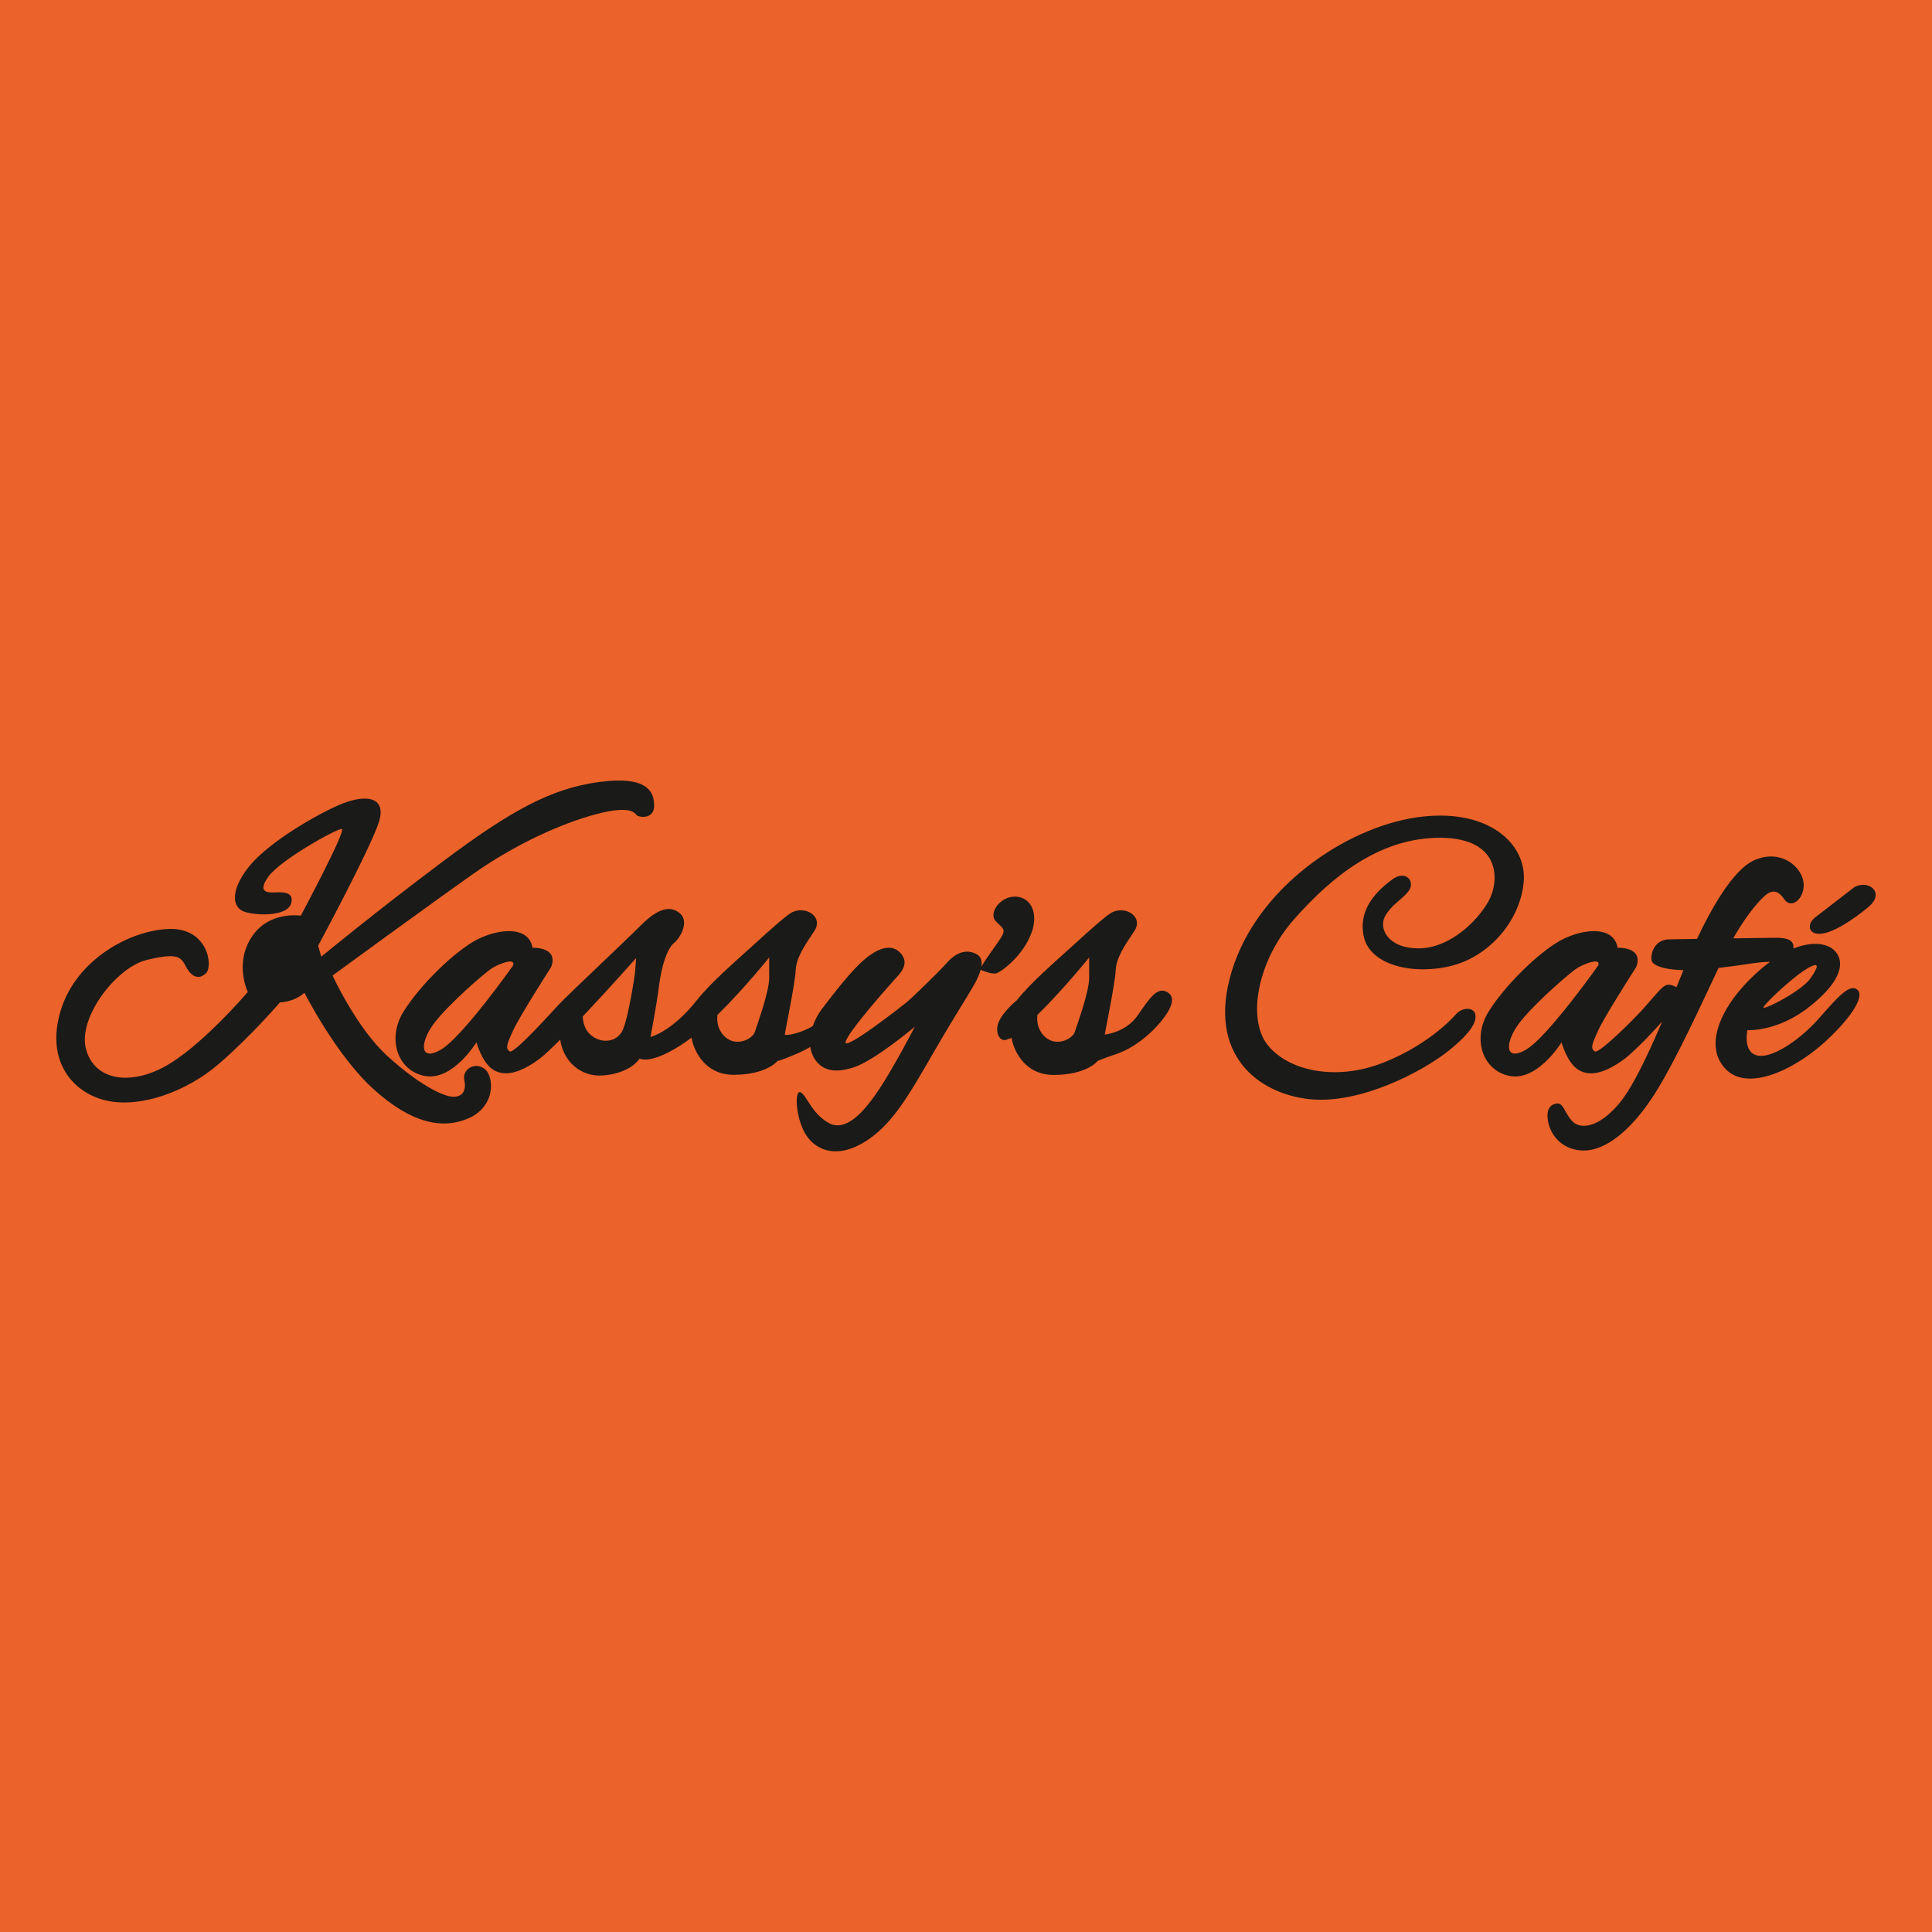
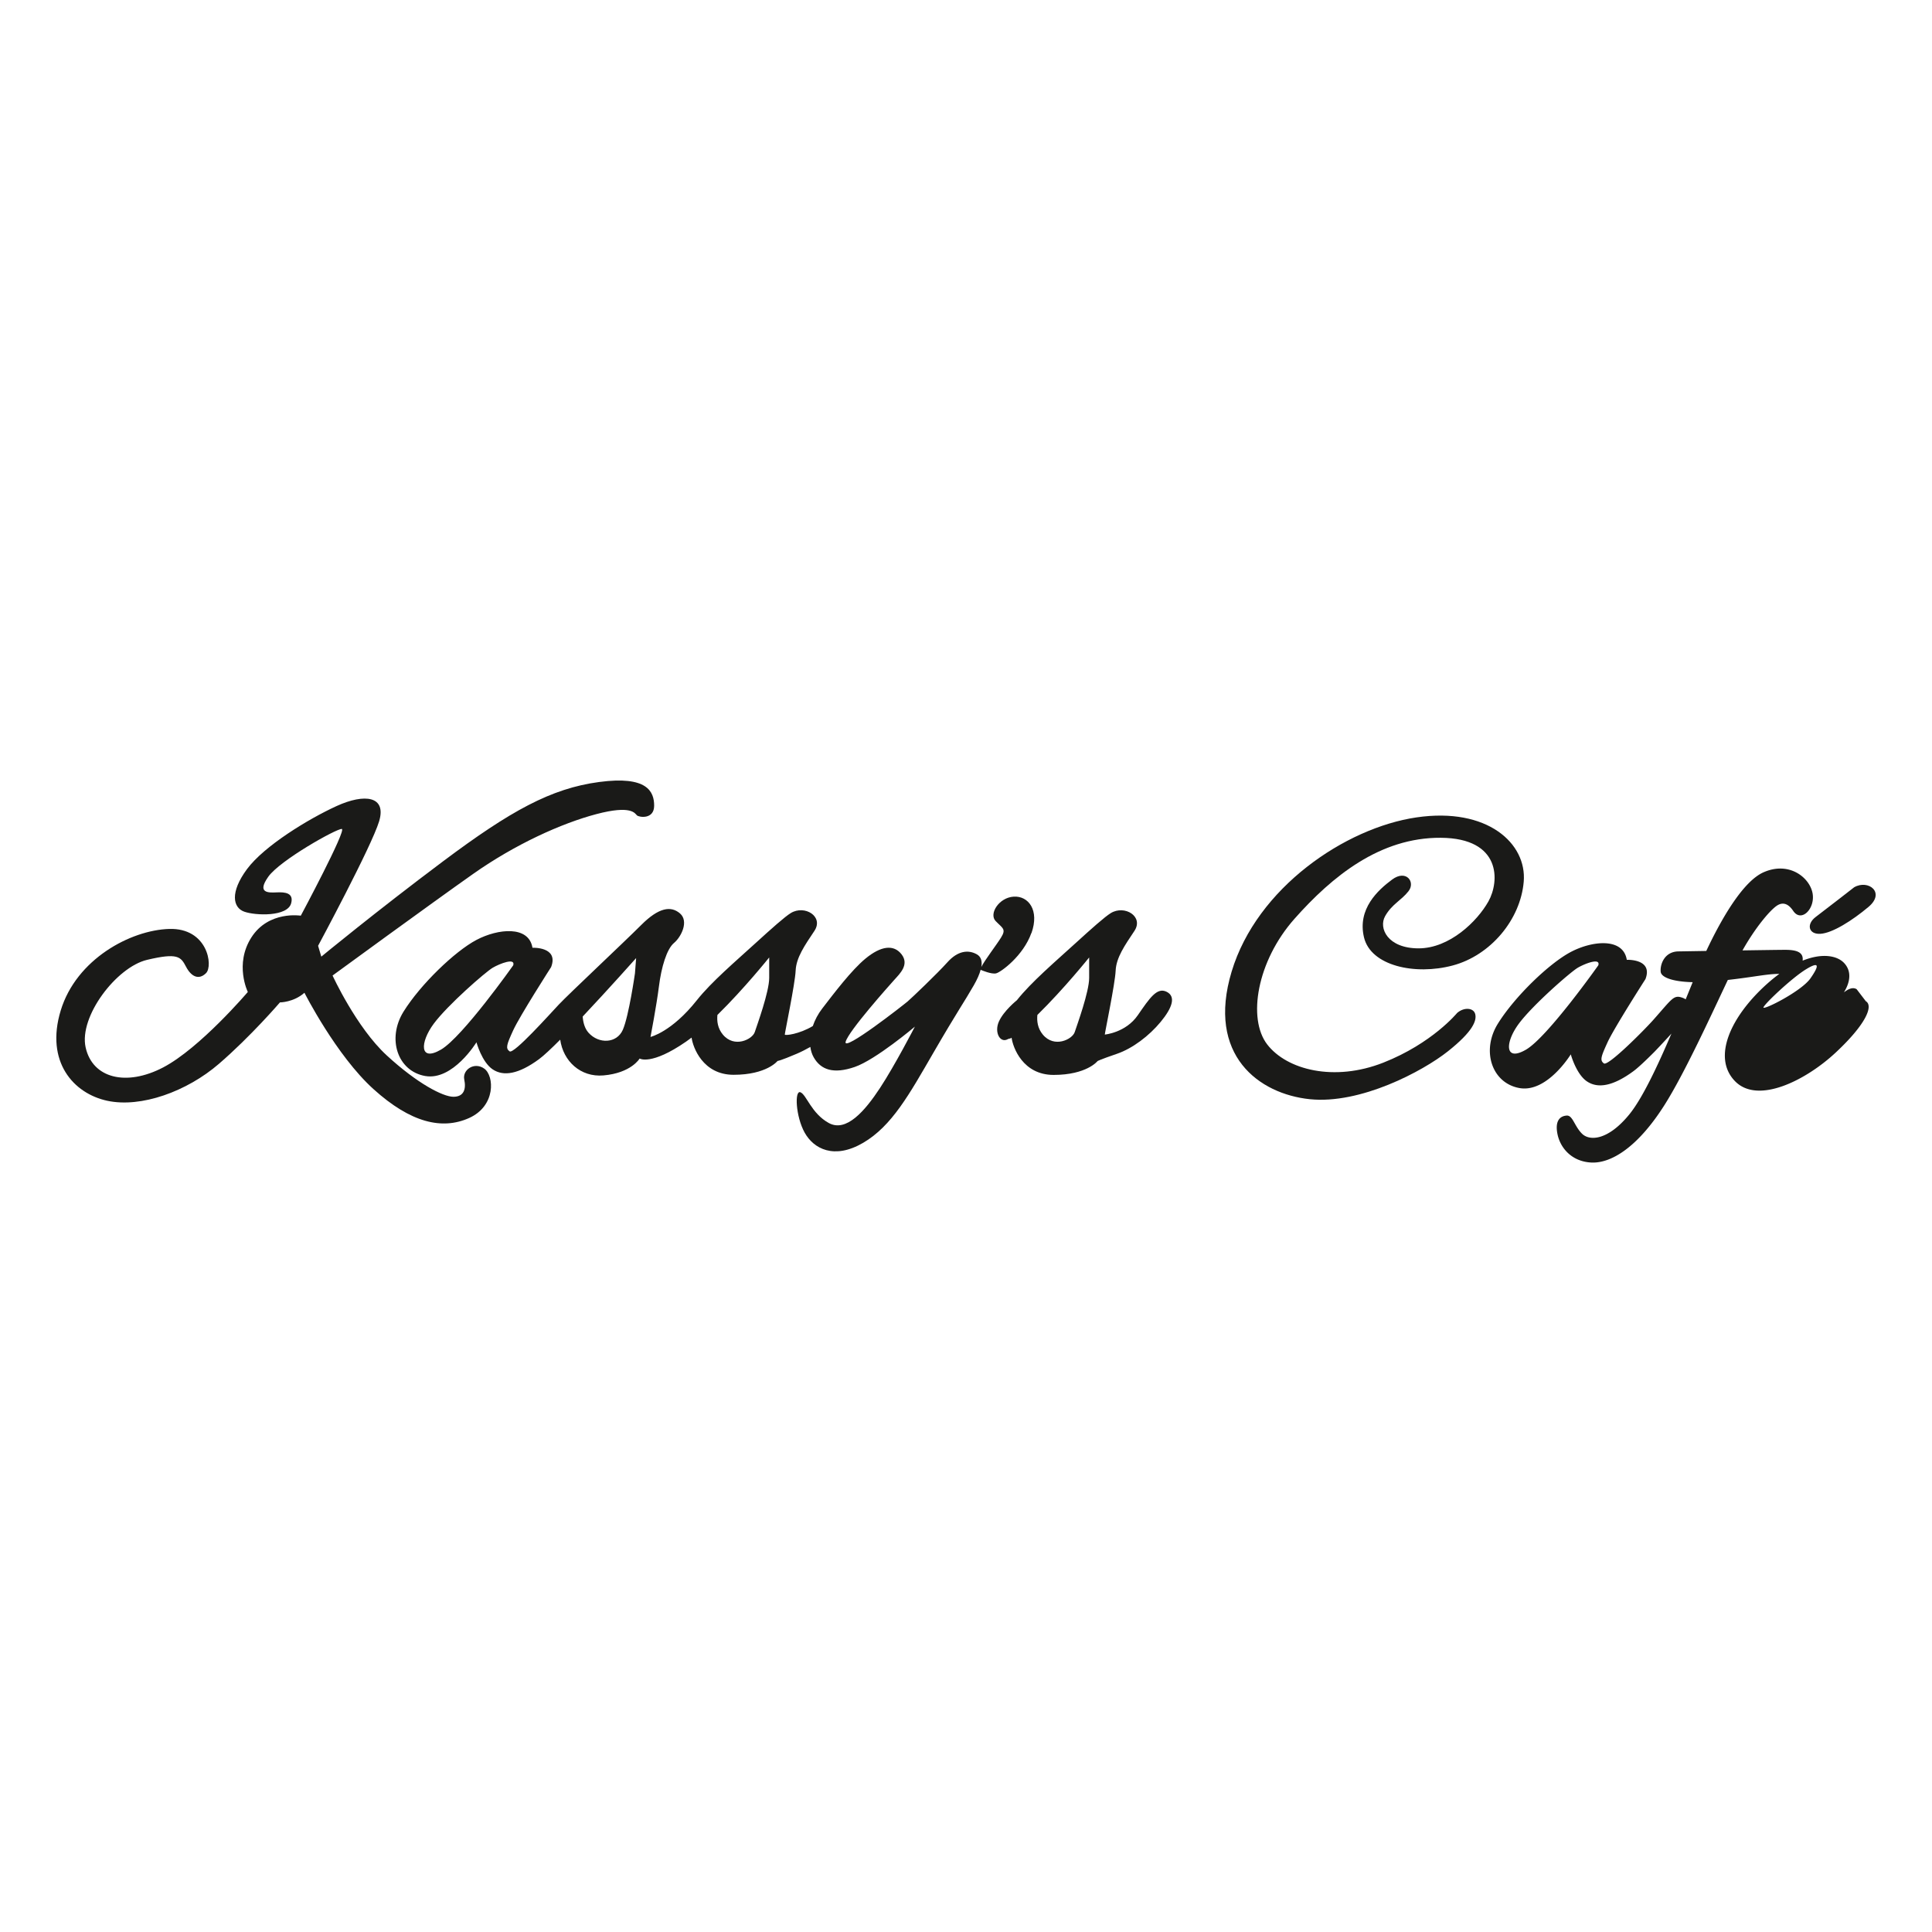
<svg xmlns="http://www.w3.org/2000/svg" id="Layer_1" data-name="Layer 1" viewBox="0 0 900 900">
  <defs>
    <style>.cls-2{fill:#1a1a18}</style>
  </defs>
-   <path fill="#eb622a" d="M0 0h900v900H0z" />
  <path d="M225.62 497.83c-4.68-3.37-10.29.56-9.35 5.05.94 4.49-.19 8.04-5.05 8.04s-16.83-6.17-31.05-19.26c-14.21-13.09-25.25-37.22-25.25-37.22s45.82-33.48 65.46-47.32c19.64-13.84 41.15-23.57 57.42-27.87 16.27-4.3 17.95-.37 18.89.56.94.94 8.04 2.06 8.04-4.49s-3.18-14.03-25.62-11.03c-22.44 2.99-41.33 13.47-72.57 36.84-31.23 23.38-56.86 44.51-56.86 44.51l-1.5-5.05s24.87-46.2 28.43-57.98c3.55-11.78-6.73-13.09-19.83-7.11-13.09 5.98-33.67 18.52-41.71 29.36-8.04 10.85-6.55 17.95-1.31 19.83 5.24 1.87 20.2 2.43 21.88-3.93 1.27-4.8-2.81-5.24-6.73-5.05-3.93.19-9.35.37-3.93-7.29 5.42-7.67 31.79-22.44 34.23-22.26 2.43.19-19.08 40.4-19.08 40.4s-14.96-2.43-23 10.1-1.68 25.44-1.68 25.44-22.26 26.18-39.46 35.16c-17.21 8.98-32.92 5.05-36.1-9.35-3.18-14.4 14.4-37.41 28.62-40.77 14.21-3.37 15.71-1.5 18.14 3.18 2.43 4.68 5.98 6.36 9.35 2.99s.75-21.13-17.21-20.57c-17.95.56-43.2 14.03-50.5 37.97-7.29 23.94 5.98 38.72 21.7 42.08 15.71 3.37 37.03-4.3 51.99-17.21 14.96-12.9 28.43-28.62 28.43-28.62s6.36 0 11.41-4.49c0 0 14.78 29.18 32.17 44.89s31.98 19.08 44.51 13.47c12.53-5.61 11.78-19.64 7.11-23zm317.86-35.81c-4.49-2.24-7.86 2.81-13.47 10.94s-15.35 8.98-15.35 8.98c0-.84 4.77-23.57 5.05-29.74.28-6.17 4.25-11.78 8.73-18.52 4.49-6.73-4.53-12.26-10.98-8.33-2.77 1.69-9.06 7.3-16.27 13.87-9.58 8.73-20.77 18.25-27.49 26.73 0 0-6.13 4.89-8.38 9.94-2.24 5.05.56 10.17 4.13 8.21.9-.5.91-.02 1.79-.69.6 4.54 5.25 17.33 19.57 17.33 15.43 0 20.48-6.45 20.48-6.45s.89-.6 8.98-3.37c7.37-2.52 15.07-8.42 20.4-14.87 5.33-6.45 7.29-11.78 2.81-14.03zm-36.11-6.46c0 6.45-5.61 21.88-6.73 25.25-1.12 3.37-9.54 7.57-14.87 1.12-2.42-2.92-2.81-6.3-2.52-9.13 12.55-12.31 24.12-26.78 24.12-26.78v9.54z" class="cls-2" />
  <path d="M480.5 434.66c3.79-10.66-1.4-17.39-8.28-16.97-6.87.42-11.64 8-8.42 11.36 3.23 3.37 5.05 3.65 2.52 7.71-2.09 3.37-7.64 10.58-9.16 13.67.48-2.9-.28-4.83-2.1-5.86-4.03-2.28-8.94-1.65-13.71 3.68s-16.55 16.55-18.52 18.24c-1.96 1.68-30.3 23.85-28.9 18.8s20.2-26.09 22.72-28.9 7.01-7.01 3.37-11.78c-3.65-4.77-9.6-4.04-16.87 1.96-6.45 5.33-14.55 15.99-20.16 23.29-1.94 2.52-3.39 5.3-4.35 8.11-6.34 3.81-13.05 4.57-13.05 3.95 0-.84 4.77-23.57 5.05-29.74.28-6.17 4.25-11.78 8.73-18.52 4.49-6.73-4.53-12.26-10.98-8.33-2.77 1.69-9.06 7.3-16.27 13.87-9.58 8.73-20.77 18.25-27.49 26.73-11.78 14.87-21.6 17.11-21.6 17.11s2.81-14.59 3.93-23.57 3.65-17.39 7.01-20.2c3.37-2.81 7.01-10.1 2.81-13.75-4.21-3.65-9.89-2.81-18.03 5.33s-33.87 32.26-38.36 37.03c-4.49 4.77-21.04 23.29-23 21.88-1.96-1.4-1.4-3.09 1.68-9.82 3.09-6.73 17.67-29.46 17.67-29.46 3.65-9.54-8.7-8.98-8.7-8.98-1.68-10.38-15.99-8.98-26.09-3.65s-26.09 20.76-33.95 33.38c-7.86 12.62-2.81 27.77 10.1 30.02 12.9 2.24 23.85-15.71 23.85-15.71s2.52 9.26 7.57 12.62c5.05 3.37 12.06 2.24 21.6-4.77 2.17-1.6 5.7-4.92 9.85-9.08 1.37 9.91 9.39 17.6 20.17 16.66 12.91-1.12 16.83-7.86 16.83-7.86s5.33 3.37 21.6-7.86c.85-.59 1.72-1.23 2.6-1.9.6 4.54 5.25 17.33 19.57 17.33 15.43 0 20.48-6.45 20.48-6.45s1.12 0 8.98-3.37c2.15-.92 4.3-2.03 6.29-3.16.24 1.77.75 3.42 1.57 4.85 3.37 5.89 9.26 7.86 19.08 4.49 9.82-3.37 28.05-18.8 28.05-18.8s-9.26 17.95-16.27 28.62c-7.01 10.66-15.71 20.76-23.85 16.27-8.14-4.49-10.38-13.19-13.19-14.31-2.81-1.12-2.24 11.22 1.96 18.8 4.21 7.57 13.75 12.62 27.21 4.77 13.47-7.86 21.6-22.72 32.82-42.08 11.22-19.36 14.31-23.53 18.8-31.38 1.59-2.78 2.62-5.16 3.15-7.16.6.26 5.13 2.18 7.23 1.65 2.24-.56 12.62-8.14 16.41-18.8zm-275.08 54.29c-10.1 5.89-9.82-3.37-3.37-12.06 6.45-8.7 24.13-24.13 27.49-26.09 3.37-1.96 10.66-4.77 9.54-1.12 0 0-23.57 33.38-33.67 39.28zm90.34-35.35s-2.81 19.64-5.61 26.09c-2.81 6.45-11.22 6.73-15.99 1.4-1.82-2.04-2.53-4.85-2.72-7.55 12.24-13 24.89-27.23 24.89-27.23l-.56 7.29zm62.56 1.96c0 6.45-5.61 21.88-6.73 25.25-1.12 3.37-9.54 7.57-14.87 1.12-2.42-2.92-2.81-6.3-2.52-9.13 12.55-12.31 24.12-26.78 24.12-26.78v9.54zm320.45 16.33s-11.57 14.16-34.39 23.14-44.94 3.42-54.11-8.55c-9.16-11.97-4.81-38.67 12.77-58.49 17.58-19.83 39.89-37.91 68.13-37.72 28.24.19 27.44 20.28 22.2 29.63-5.24 9.35-18.14 21.88-32.54 21.88s-18.76-9.41-15.58-15.02 7.51-7.29 10.88-11.6c3.37-4.3-1.09-10.29-7.64-5.42-6.55 4.86-16.27 13.65-13.09 26.93s23.75 17.77 41.33 13.09 31.58-21.29 33.08-39.06c1.5-17.77-16.89-34.79-49.99-29.92-33.1 4.86-74.3 32.73-86.08 71.82-11.78 39.09 12.85 57.02 36.41 59.45 23.57 2.43 52.56-12.96 64.34-22.31 11.78-9.35 13.47-14.35 12.72-17.34s-5.26-3.31-8.44-.51zm185-58.59s-13.44 10.47-17.93 13.84c-4.49 3.37-3.39 8.23 2.22 7.86s14.75-6.14 22.36-12.53c8.01-6.72-.1-12.9-6.65-9.16z" class="cls-2" />
-   <path d="M864.89 460.8c-3.74-2.24-8.98 3.93-17.77 13.84s-21.88 18.7-28.62 17.02-4.49-11.78-4.49-11.78 13.84.94 28.8-10.85c14.96-11.78 16.83-20.76 11.97-26-3.18-3.43-10.12-4.85-19.36-1.13.52-4.01-2.95-5.04-8.13-5.04-2.18 0-10.58.12-19.87.26.01-.02.03-.05.04-.08 5.8-10.29 12.34-18.14 15.71-20.57 3.37-2.43 5.98-.56 7.86 2.24 3.78 5.66 10.47-1.12 8.98-8.42-1.5-7.29-11.03-14.78-22.82-9.54-9.28 4.12-19.14 20.66-26.65 36.63l-12.81.21c-6.73 0-8.79 6.17-8.42 9.54.28 2.5 5.4 4.58 14.89 4.8-1.01 2.48-2.1 5.18-3.26 8-.47-.32-1.04-.61-1.73-.83-3.93-1.31-4.64.6-13.35 10.4-4.35 4.89-21.04 21.68-23 20.27-1.96-1.4-1.4-3.09 1.68-9.82 3.09-6.73 17.67-29.46 17.67-29.46 3.65-9.54-8.7-8.98-8.7-8.98-1.68-10.38-15.99-8.98-26.09-3.65s-26.09 20.76-33.95 33.38c-7.86 12.62-2.81 27.77 10.1 30.02 12.9 2.24 23.85-15.71 23.85-15.71s2.52 9.26 7.57 12.62c5.05 3.37 12.06 2.24 21.6-4.77 2.17-1.6 5.7-4.92 9.85-9.08 0 0 3.97-4.13 7.87-8.45-6.38 14.96-13.52 30.17-19.61 37.64-9.91 12.16-18.52 12.53-22.07 8.98s-4.3-8.6-7.11-8.42c-2.81.19-5.61 2.06-4.3 8.6 1.31 6.55 6.73 12.9 15.9 13.28 9.16.37 21.51-7.11 34.04-26.93 9.21-14.57 21.33-41.03 29.42-58.13 12.88-1.47 18.08-2.8 23.99-2.83a75.47 75.47 0 00-5.54 4.49c-17.21 15.34-25.81 34.41-15.15 45.45 10.66 11.03 33.1-.37 46.94-13.28 13.84-12.91 17.77-21.7 14.03-23.94zm-154 28.15c-10.1 5.89-9.82-3.37-3.37-12.06 6.45-8.7 24.13-24.13 27.49-26.09 3.37-1.96 10.66-4.77 9.54-1.12 0 0-23.57 33.38-33.67 39.28zm110.61-19.73c.94-2.06 13.28-13.65 19.64-17.58 6.36-3.93 6.55-2.06 2.24 4.11-4.3 6.17-22.72 15.31-21.88 13.47z" class="cls-2" />
+   <path d="M864.89 460.8c-3.74-2.24-8.98 3.93-17.77 13.84c14.96-11.78 16.83-20.76 11.97-26-3.18-3.43-10.12-4.85-19.36-1.13.52-4.01-2.95-5.04-8.13-5.04-2.18 0-10.58.12-19.87.26.01-.02.03-.05.04-.08 5.8-10.29 12.34-18.14 15.71-20.57 3.37-2.43 5.98-.56 7.86 2.24 3.78 5.66 10.47-1.12 8.98-8.42-1.5-7.29-11.03-14.78-22.82-9.54-9.28 4.12-19.14 20.66-26.65 36.63l-12.81.21c-6.73 0-8.79 6.17-8.42 9.54.28 2.5 5.4 4.58 14.89 4.8-1.01 2.48-2.1 5.18-3.26 8-.47-.32-1.04-.61-1.73-.83-3.93-1.31-4.64.6-13.35 10.4-4.35 4.89-21.04 21.68-23 20.27-1.96-1.4-1.4-3.09 1.68-9.82 3.09-6.73 17.67-29.46 17.67-29.46 3.65-9.54-8.7-8.98-8.7-8.98-1.68-10.38-15.99-8.98-26.09-3.65s-26.09 20.76-33.95 33.38c-7.86 12.62-2.81 27.77 10.1 30.02 12.9 2.24 23.85-15.71 23.85-15.71s2.52 9.26 7.57 12.62c5.05 3.37 12.06 2.24 21.6-4.77 2.17-1.6 5.7-4.92 9.85-9.08 0 0 3.97-4.13 7.87-8.45-6.38 14.96-13.52 30.17-19.61 37.64-9.91 12.16-18.52 12.53-22.07 8.98s-4.3-8.6-7.11-8.42c-2.81.19-5.61 2.06-4.3 8.6 1.31 6.55 6.73 12.9 15.9 13.28 9.16.37 21.51-7.11 34.04-26.93 9.21-14.57 21.33-41.03 29.42-58.13 12.88-1.47 18.08-2.8 23.99-2.83a75.47 75.47 0 00-5.54 4.49c-17.21 15.34-25.81 34.41-15.15 45.45 10.66 11.03 33.1-.37 46.94-13.28 13.84-12.91 17.77-21.7 14.03-23.94zm-154 28.15c-10.1 5.89-9.82-3.37-3.37-12.06 6.45-8.7 24.13-24.13 27.49-26.09 3.37-1.96 10.66-4.77 9.54-1.12 0 0-23.57 33.38-33.67 39.28zm110.61-19.73c.94-2.06 13.28-13.65 19.64-17.58 6.36-3.93 6.55-2.06 2.24 4.11-4.3 6.17-22.72 15.31-21.88 13.47z" class="cls-2" />
</svg>